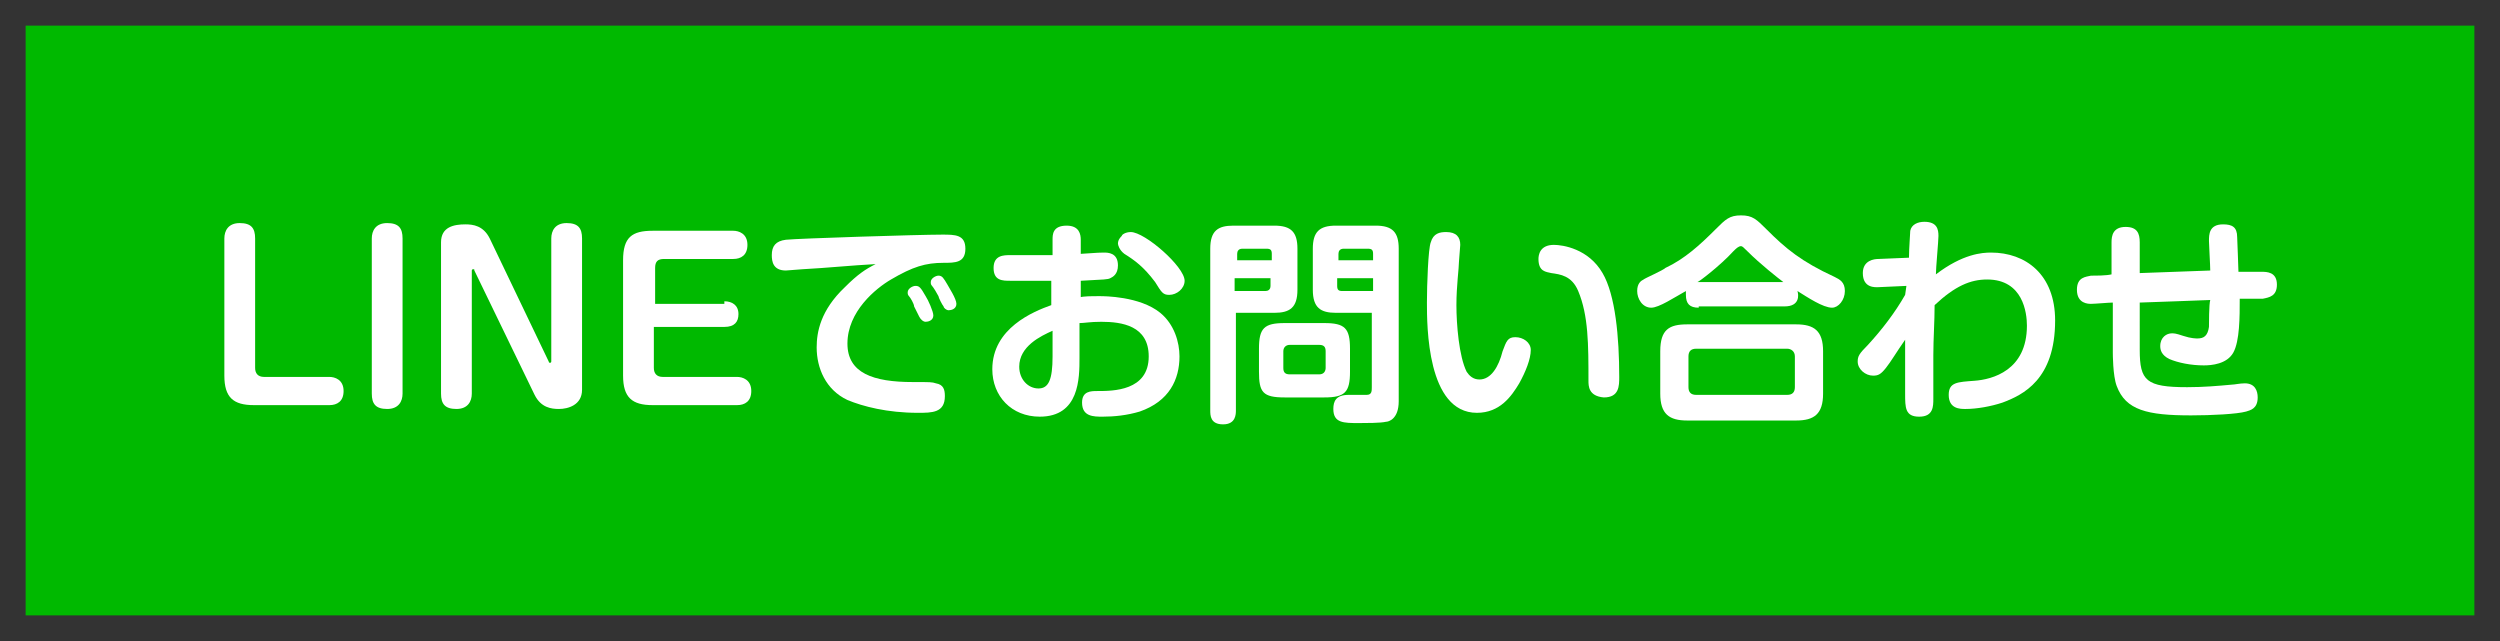
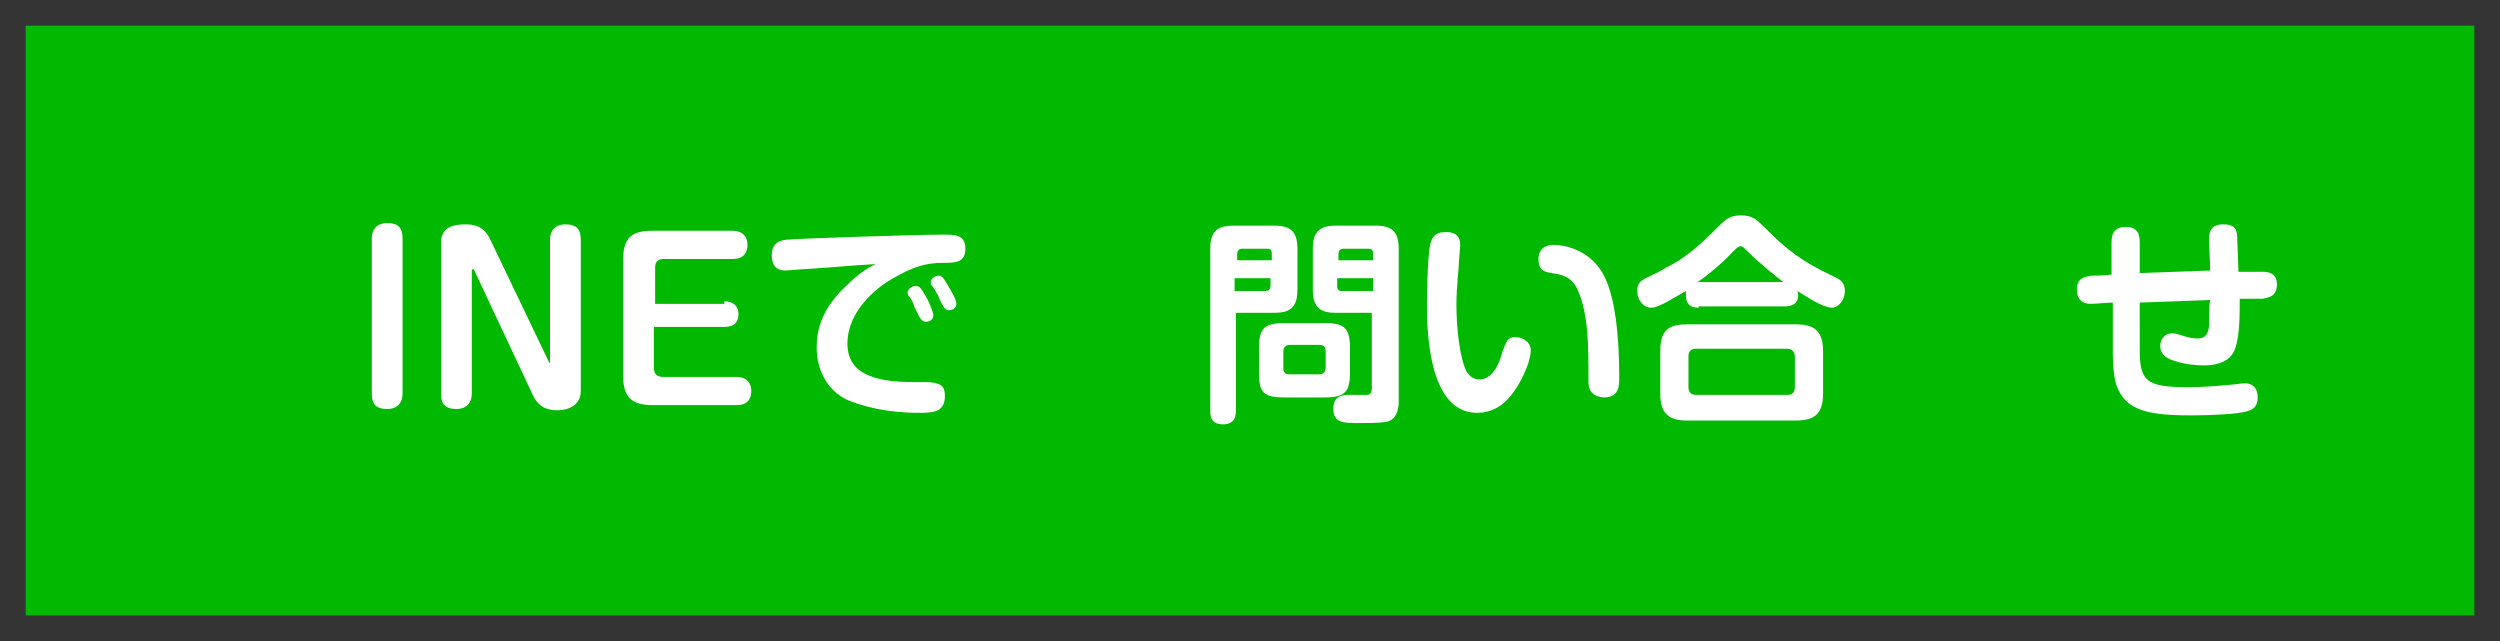
<svg xmlns="http://www.w3.org/2000/svg" version="1.1" id="レイヤー_1" x="0px" y="0px" width="195px" height="50px" viewBox="0 0 195 50" style="enable-background:new 0 0 195 50;" xml:space="preserve">
  <rect x="0" y="0" width="195" height="50" fill="#333333" stroke="none" />
  <style type="text/css">
	.st0{fill:#00B900;}
	.st1{fill:none;}
	.st2{fill:#FFFFFF;}
</style>
  <rect x="2" y="2" class="st0" width="191" height="46" />
  <g>
    <rect class="st1" width="195" height="50" />
  </g>
  <g>
    <g>
-       <path class="st2" d="M19.9,28.7c0,0.4,0.2,0.7,0.7,0.7h5.1c0.4,0,1.1,0.2,1.1,1.1c0,0.8-0.5,1.1-1.1,1.1h-5.9    c-1.6,0-2.3-0.6-2.3-2.3V18.6c0-0.6,0.3-1.2,1.2-1.2c0.9,0,1.2,0.4,1.2,1.2V28.7z" />
      <path class="st2" d="M31.4,30.7c0,0.6-0.3,1.2-1.2,1.2c-0.9,0-1.2-0.4-1.2-1.2V18.6c0-0.6,0.3-1.2,1.2-1.2c0.9,0,1.2,0.4,1.2,1.2    V30.7z" />
-       <path class="st2" d="M42.8,28.2c0,0.1,0.1,0.1,0.1,0.1c0.1,0,0.1-0.1,0.1-0.1v-9.6c0-0.6,0.3-1.2,1.2-1.2c0.9,0,1.2,0.4,1.2,1.2    v11.8c0,1.2-1.1,1.5-1.8,1.5c-0.6,0-1.4-0.1-1.9-1.1L37,21.1C37,21,37,21,36.9,21c-0.1,0-0.1,0.1-0.1,0.1v9.6    c0,0.6-0.3,1.2-1.2,1.2c-0.9,0-1.2-0.4-1.2-1.2V18.9c0-1.2,1-1.4,1.9-1.4c0.6,0,1.4,0.1,1.9,1.1L42.8,28.2z" />
+       <path class="st2" d="M42.8,28.2c0,0.1,0.1,0.1,0.1,0.1v-9.6c0-0.6,0.3-1.2,1.2-1.2c0.9,0,1.2,0.4,1.2,1.2    v11.8c0,1.2-1.1,1.5-1.8,1.5c-0.6,0-1.4-0.1-1.9-1.1L37,21.1C37,21,37,21,36.9,21c-0.1,0-0.1,0.1-0.1,0.1v9.6    c0,0.6-0.3,1.2-1.2,1.2c-0.9,0-1.2-0.4-1.2-1.2V18.9c0-1.2,1-1.4,1.9-1.4c0.6,0,1.4,0.1,1.9,1.1L42.8,28.2z" />
      <path class="st2" d="M56.5,23.5c0.6,0,1.1,0.3,1.1,1c0,0.6-0.3,1-1.1,1H51v3.2c0,0.4,0.2,0.7,0.7,0.7h5.8c0.4,0,1.1,0.2,1.1,1.1    c0,0.8-0.5,1.1-1.1,1.1h-6.6c-1.6,0-2.3-0.6-2.3-2.3v-9c0-1.8,0.7-2.3,2.3-2.3h6.3c0.4,0,1.1,0.2,1.1,1.1c0,0.8-0.5,1.1-1.1,1.1    h-5.4c-0.5,0-0.7,0.2-0.7,0.7v2.8H56.5z" />
      <path class="st2" d="M62.6,21c-0.2,0-1.1,0.1-1.3,0.1c-1,0-1.1-0.7-1.1-1.2c0-0.7,0.3-1.1,1.1-1.2c0.9-0.1,10.4-0.4,12.2-0.4    c1,0,1.8,0,1.8,1.1c0,1.1-0.8,1.1-1.7,1.1c-1.4,0-2.4,0.3-4.1,1.3c-1.2,0.7-3.4,2.5-3.4,5c0,2.3,2,3,5.1,3c1.4,0,1.5,0,1.8,0.1    c0.6,0.1,0.7,0.5,0.7,1c0,1.3-1,1.3-2.1,1.3c-2.4,0-4.3-0.5-5.5-1c-1.7-0.8-2.4-2.5-2.4-4.1c0-1.2,0.3-2.9,2.2-4.7    c1-1,1.6-1.4,2.4-1.8C66.4,20.7,64.5,20.9,62.6,21z M70.9,23.1c-0.1-0.1-0.1-0.2-0.1-0.3c0-0.3,0.4-0.5,0.6-0.5    c0.3,0,0.4,0.1,0.8,0.8c0.2,0.3,0.6,1.2,0.6,1.5c0,0.4-0.4,0.5-0.6,0.5c-0.2,0-0.4-0.2-0.5-0.4c-0.1-0.2-0.3-0.6-0.4-0.8    C71.3,23.7,71,23.2,70.9,23.1z M72.7,22.3c-0.1-0.1-0.1-0.2-0.1-0.3c0-0.3,0.4-0.5,0.6-0.5c0.3,0,0.4,0.2,0.7,0.7    c0.1,0.2,0.7,1.1,0.7,1.5c0,0.4-0.4,0.5-0.6,0.5c-0.2,0-0.4-0.2-0.4-0.3c-0.1-0.1-0.4-0.7-0.4-0.8C73.1,22.9,72.8,22.4,72.7,22.3z    " />
-       <path class="st2" d="M84.2,23.2c0.3-0.1,0.9-0.1,1.6-0.1c0.3,0,3.1,0,4.7,1.3c1.1,0.9,1.5,2.3,1.5,3.4c0,1.8-0.8,3.5-3.1,4.3    c-1,0.3-2,0.4-2.9,0.4c-0.7,0-1.6,0-1.6-1.1c0-0.9,0.7-0.9,1.2-0.9c1.2,0,4,0,4-2.7c0-2.4-2.1-2.7-3.7-2.7c-0.9,0-1.3,0.1-1.7,0.1    v2.7c0,1.6,0,4.6-3.1,4.6c-2.2,0-3.7-1.6-3.7-3.7c0-3.2,3.2-4.5,4.6-5v-1.9c-1,0-3.2,0-3.2,0c-0.6,0-1.3,0-1.3-1c0-1,0.8-1,1.3-1    c2.1,0,2.3,0,3.3,0v-1.2c0-0.4,0-1.1,1.1-1.1c1,0,1.1,0.7,1.1,1.1v1.1c1.4-0.1,1.6-0.1,1.8-0.1c0.3,0,1.1,0,1.1,1    c0,0.7-0.4,0.9-0.6,1c-0.2,0.1-0.4,0.1-2.3,0.2V23.2z M82.1,25.8c-0.9,0.4-2.6,1.2-2.6,2.8c0,1,0.7,1.7,1.5,1.7    c0.8,0,1.1-0.7,1.1-2.5V25.8z M88.2,18.1c1.1,0,4.2,2.7,4.2,3.8c0,0.6-0.6,1.1-1.2,1.1c-0.5,0-0.6-0.2-1.1-1    c-0.9-1.2-1.6-1.7-2.4-2.2c-0.4-0.3-0.5-0.7-0.5-0.8c0-0.3,0.2-0.5,0.3-0.6C87.5,18.3,87.8,18.1,88.2,18.1z" />
      <path class="st2" d="M96.4,32c0,0.3,0,1.1-1,1.1c-1,0-1-0.7-1-1.1V19.4c0-1.4,0.6-1.8,1.8-1.8h3.2c1.3,0,1.8,0.5,1.8,1.8v3.2    c0,1.4-0.6,1.8-1.8,1.8h-3V32z M99.2,20.3v-0.5c0-0.3-0.1-0.4-0.4-0.4h-1.9c-0.3,0-0.4,0.2-0.4,0.4v0.5H99.2z M96.4,22.7h2.3    c0.2,0,0.4-0.1,0.4-0.4v-0.6h-2.8V22.7z M105.3,29c0,1.6-0.4,2-2,2h-3.1c-1.7,0-2-0.4-2-2v-1.8c0-1.6,0.4-2,2-2h3.1    c1.6,0,2,0.4,2,2V29z M103.4,27.4c0-0.3-0.1-0.5-0.5-0.5h-2.3c-0.3,0-0.5,0.2-0.5,0.5v1.3c0,0.3,0.1,0.5,0.5,0.5h2.3    c0.4,0,0.5-0.3,0.5-0.5V27.4z M104.2,24.4c-1.2,0-1.8-0.4-1.8-1.8v-3.2c0-1.3,0.5-1.8,1.8-1.8h3.1c1.3,0,1.8,0.5,1.8,1.8v11.9    c0,1.4-0.8,1.6-1,1.6c-0.4,0.1-1.6,0.1-2.1,0.1c-1.2,0-2,0-2-1.1c0-0.6,0.2-1.1,1.2-1.1c0.2,0,1.2,0,1.4,0c0.4,0,0.4-0.3,0.4-0.6    v-5.8H104.2z M107.1,20.3v-0.5c0-0.3-0.1-0.4-0.4-0.4h-1.9c-0.3,0-0.4,0.2-0.4,0.4v0.5H107.1z M107.1,22.7v-1h-2.8v0.6    c0,0.3,0.1,0.4,0.4,0.4H107.1z" />
      <path class="st2" d="M113.9,19.1c0,0.2-0.1,1.1-0.1,1.3c0,0.5-0.2,1.9-0.2,3.4c0,1.5,0.2,4,0.8,5.2c0.2,0.3,0.5,0.6,1,0.6    c0.9,0,1.5-1,1.8-2.2c0.3-0.8,0.4-1.1,1-1.1c0.6,0,1.2,0.4,1.2,1c0,0.7-0.4,1.7-0.9,2.6c-0.6,1-1.5,2.3-3.3,2.3    c-3.9,0-3.9-6.8-3.9-8.6c0-1.4,0.1-4.2,0.3-4.7c0.2-0.7,0.7-0.8,1.2-0.8C113.6,18.1,113.9,18.5,113.9,19.1z M123.9,29.7    c0-2.8,0-5.1-0.8-7c-0.5-1.2-1.4-1.3-2.1-1.4c-0.4-0.1-1-0.1-1-1.1c0-0.3,0.1-1.1,1.2-1.1c0.7,0,2.7,0.3,3.8,2.2    c1,1.7,1.3,5,1.3,8.1c0,0.7,0,1.6-1.2,1.6C123.9,30.9,123.9,30.1,123.9,29.7z" />
      <path class="st2" d="M132.5,24c-0.7,0-1-0.3-1-1c0-0.1,0-0.2,0-0.3c-0.9,0.5-2.1,1.3-2.7,1.3c-0.7,0-1.1-0.7-1.1-1.3    c0-0.6,0.3-0.8,0.5-0.9c0.1-0.1,1.5-0.7,1.7-0.9c1.5-0.7,2.7-1.8,3.9-3c0.8-0.8,1.1-1.1,2-1.1c0.9,0,1.2,0.3,2,1.1    c1.5,1.5,2.7,2.5,5.3,3.7c0.4,0.2,0.8,0.4,0.8,1.1c0,0.7-0.5,1.3-1,1.3c-0.7,0-1.9-0.8-2.7-1.3c0.1,0.3,0.2,1.2-1,1.2H132.5z     M142.2,30.7c0,1.6-0.7,2.1-2.1,2.1h-8.5c-1.4,0-2.1-0.5-2.1-2.1v-3.3c0-1.7,0.7-2.1,2.1-2.1h8.5c1.4,0,2.1,0.5,2.1,2.1V30.7z     M140,27.8c0-0.4-0.3-0.6-0.6-0.6h-7.1c-0.4,0-0.6,0.2-0.6,0.6v2.4c0,0.4,0.2,0.6,0.6,0.6h7.1c0.4,0,0.6-0.2,0.6-0.6V27.8z     M139.1,22c-0.4-0.3-1.8-1.4-2.8-2.4c-0.3-0.3-0.4-0.4-0.5-0.4c-0.2,0-0.4,0.2-0.6,0.4c-1,1.1-2.7,2.4-2.8,2.4H139.1z" />
-       <path class="st2" d="M148.7,22.3l-2.2,0.1c-0.2,0-1.2,0.1-1.2-1.1c0-1,0.9-1.1,1.2-1.1l2.4-0.1c0-0.7,0.1-1.9,0.1-2.1    c0.1-0.5,0.6-0.7,1.1-0.7c1,0,1.1,0.6,1.1,1.1c0,0.4-0.2,2.5-0.2,3c2.1-1.6,3.6-1.7,4.3-1.7c2.7,0,5,1.7,5,5.3    c0,4.6-2.5,5.8-4.1,6.4c-0.9,0.3-2,0.5-2.9,0.5c-0.4,0-1.3,0-1.3-1.1c0-1,0.7-1,2-1.1c1.4-0.1,4.1-0.8,4.1-4.3    c0-1-0.3-3.6-3.1-3.6c-1.3,0-2.5,0.5-4.1,2c0,1.3-0.1,2.6-0.1,3.9c0,0.5,0,2.9,0,3.4c0,0.6,0,1.4-1.1,1.4c-1.1,0-1.1-0.7-1.1-1.8    c0-1.2,0-3.2,0-4.2c-0.7,1-1.1,1.7-1.5,2.2c-0.4,0.5-0.6,0.6-1,0.6c-0.6,0-1.2-0.5-1.2-1.1c0-0.4,0.1-0.6,0.8-1.3    c1.1-1.2,2.1-2.5,2.9-3.9L148.7,22.3z" />
      <path class="st2" d="M166.9,27.3c0,2.4,0.5,2.9,3.7,2.9c1.3,0,2.4-0.1,3.5-0.2c0.2,0,0.6-0.1,1-0.1c0.8,0,1,0.6,1,1.1    c0,0.9-0.6,1-0.9,1.1c-0.7,0.2-2.7,0.3-4.3,0.3c-3.4,0-5.1-0.4-5.8-2.3c-0.3-0.8-0.3-2.5-0.3-2.6v-3.9c-0.3,0-1.4,0.1-1.7,0.1    c-0.2,0-1.1,0-1.1-1.1c0-1,0.7-1,1.1-1.1c0.4,0,1.2,0,1.6-0.1v-2.5c0-0.5,0.1-1.2,1.1-1.2c0.9,0,1.1,0.5,1.1,1.2l0,2.4    c2.6-0.1,2.9-0.1,5.5-0.2c0-0.4-0.1-2-0.1-2.3c0-0.5,0-1.3,1.1-1.3c0.7,0,1.1,0.2,1.1,1c0,0.2,0.1,2.3,0.1,2.7c0.7,0,1.5,0,1.8,0    c0.4,0,1.2,0,1.2,1c0,0.9-0.6,1-1.1,1.1c0,0-1.6,0-1.8,0c0,1.4,0,3.3-0.5,4.2c-0.5,0.9-1.7,1-2.3,1c-1,0-2-0.2-2.7-0.5    c-0.6-0.3-0.7-0.7-0.7-1c0-0.7,0.5-1,0.9-1c0.2,0,0.3,0,0.9,0.2c0.6,0.2,1,0.2,1.1,0.2c0.5,0,0.8-0.2,0.9-0.9c0-0.2,0-1.8,0.1-2.1    c-2.5,0.1-2.8,0.1-5.5,0.2L166.9,27.3z" />
    </g>
  </g>
</svg>